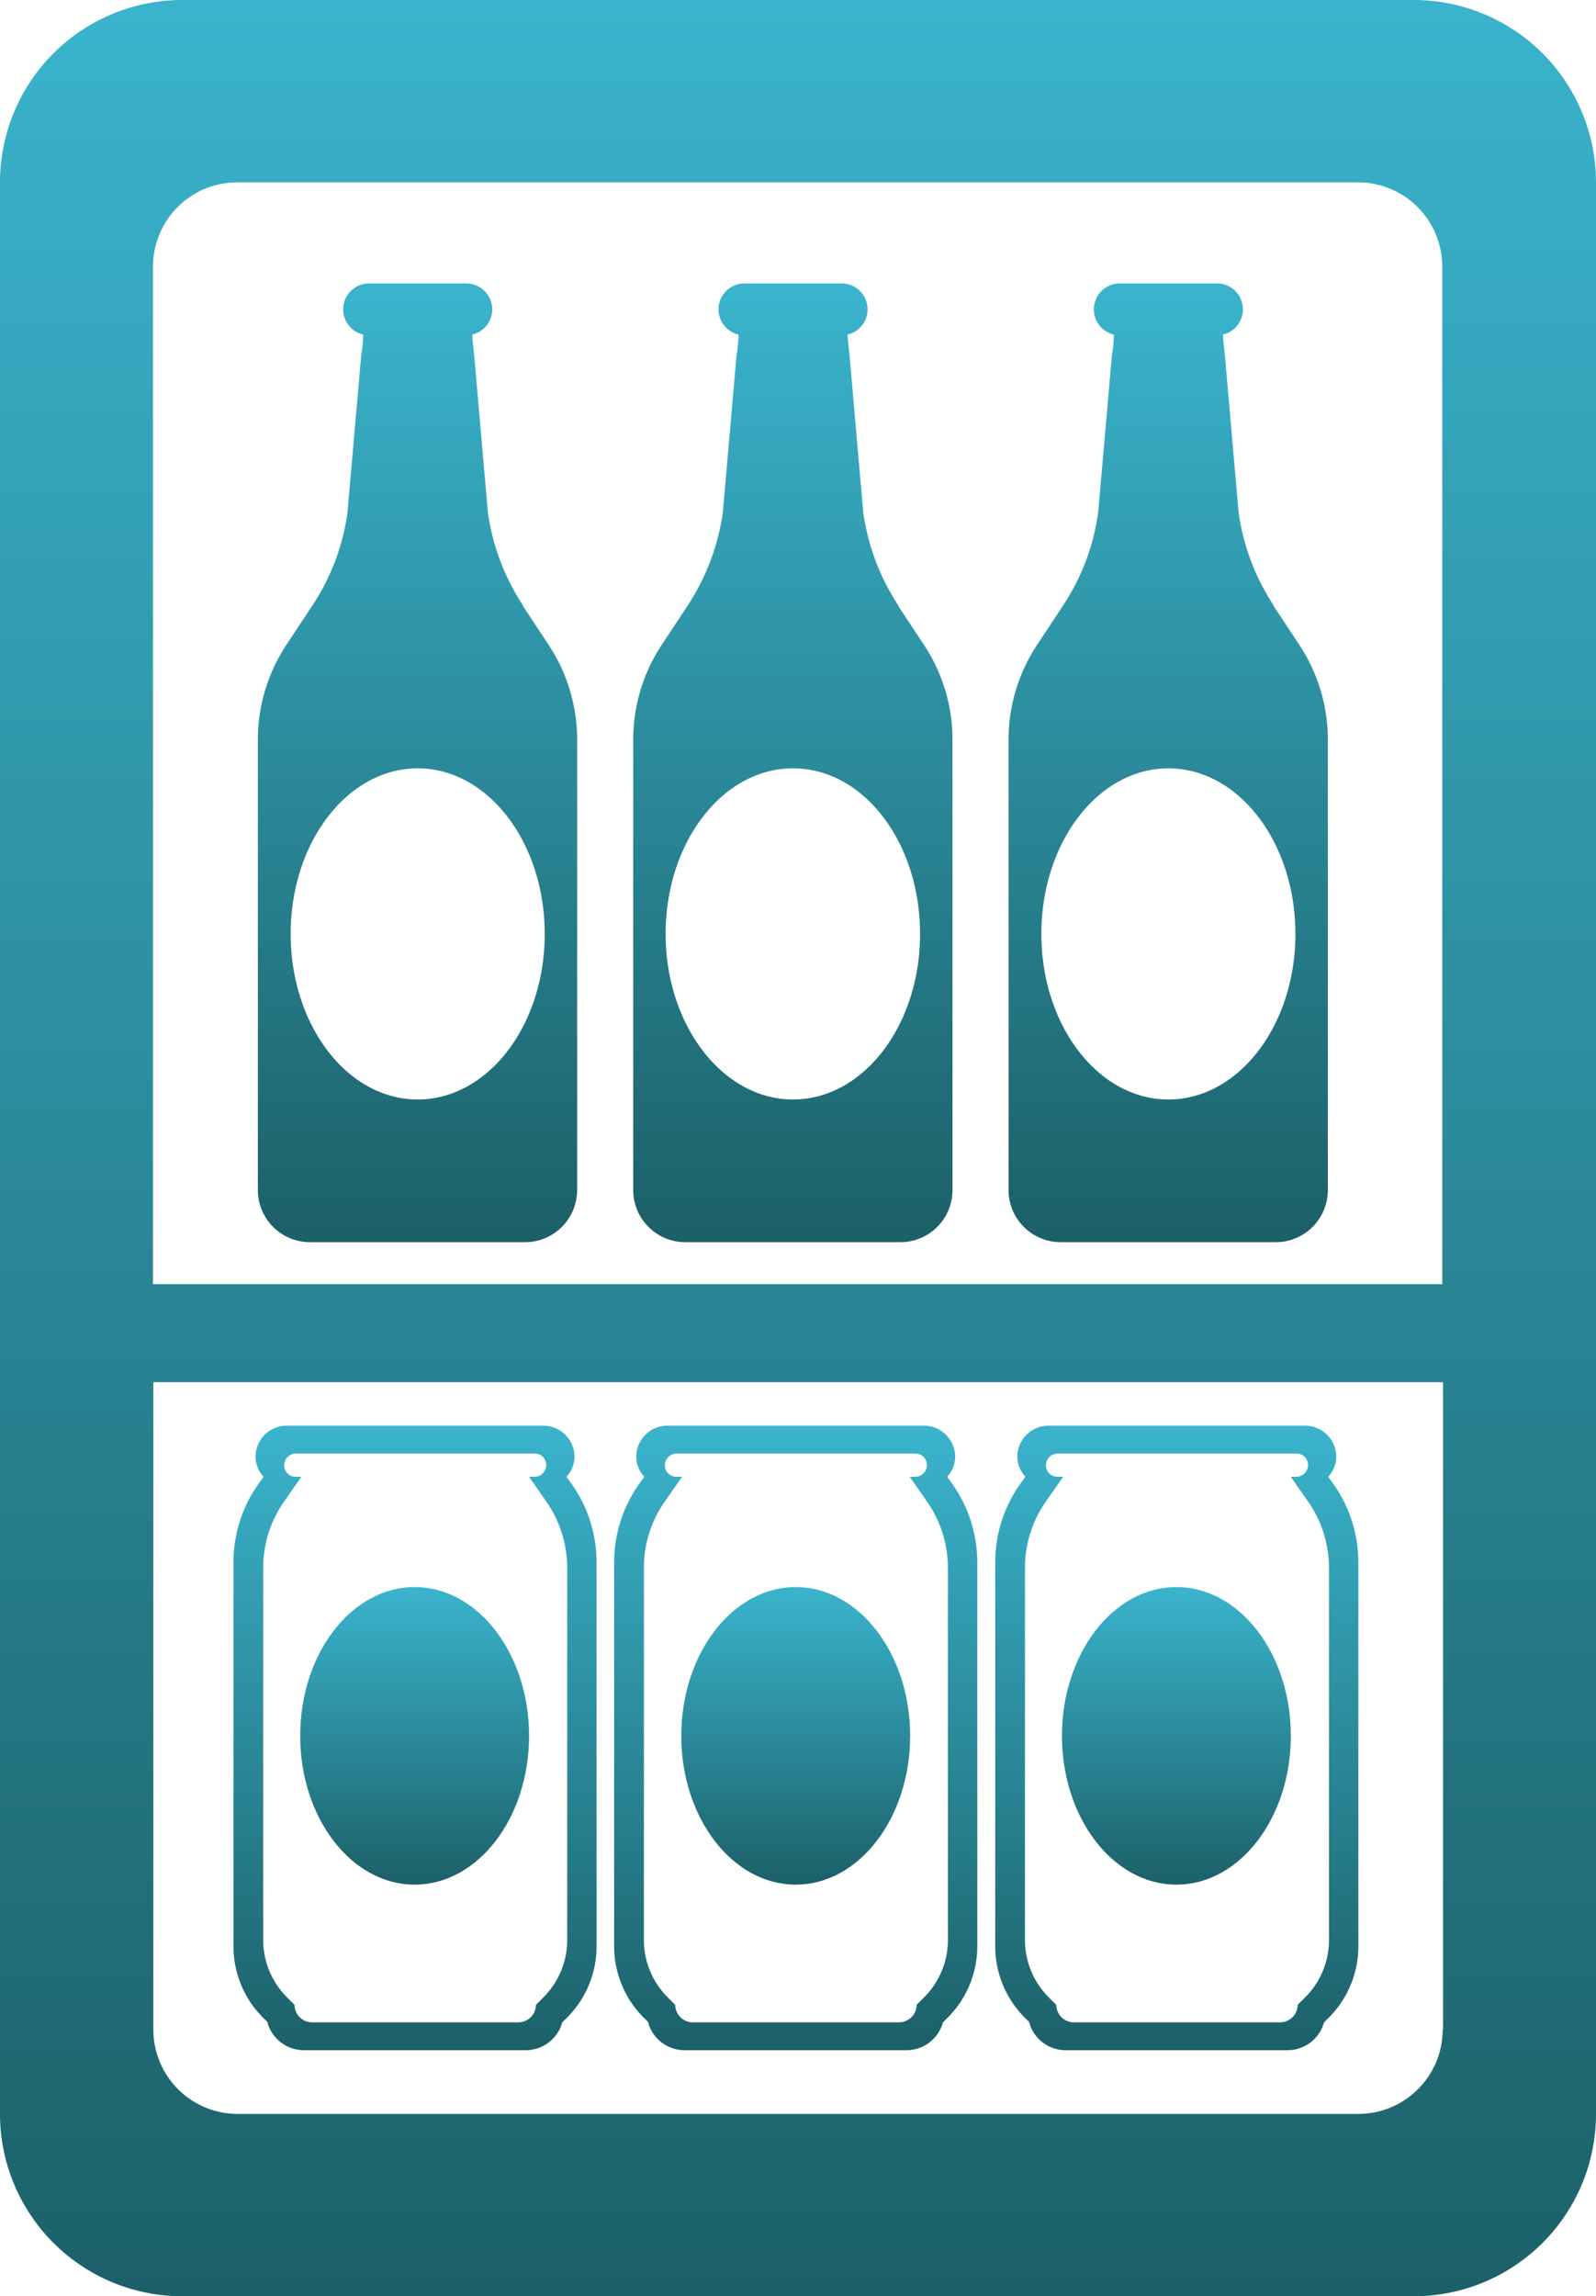
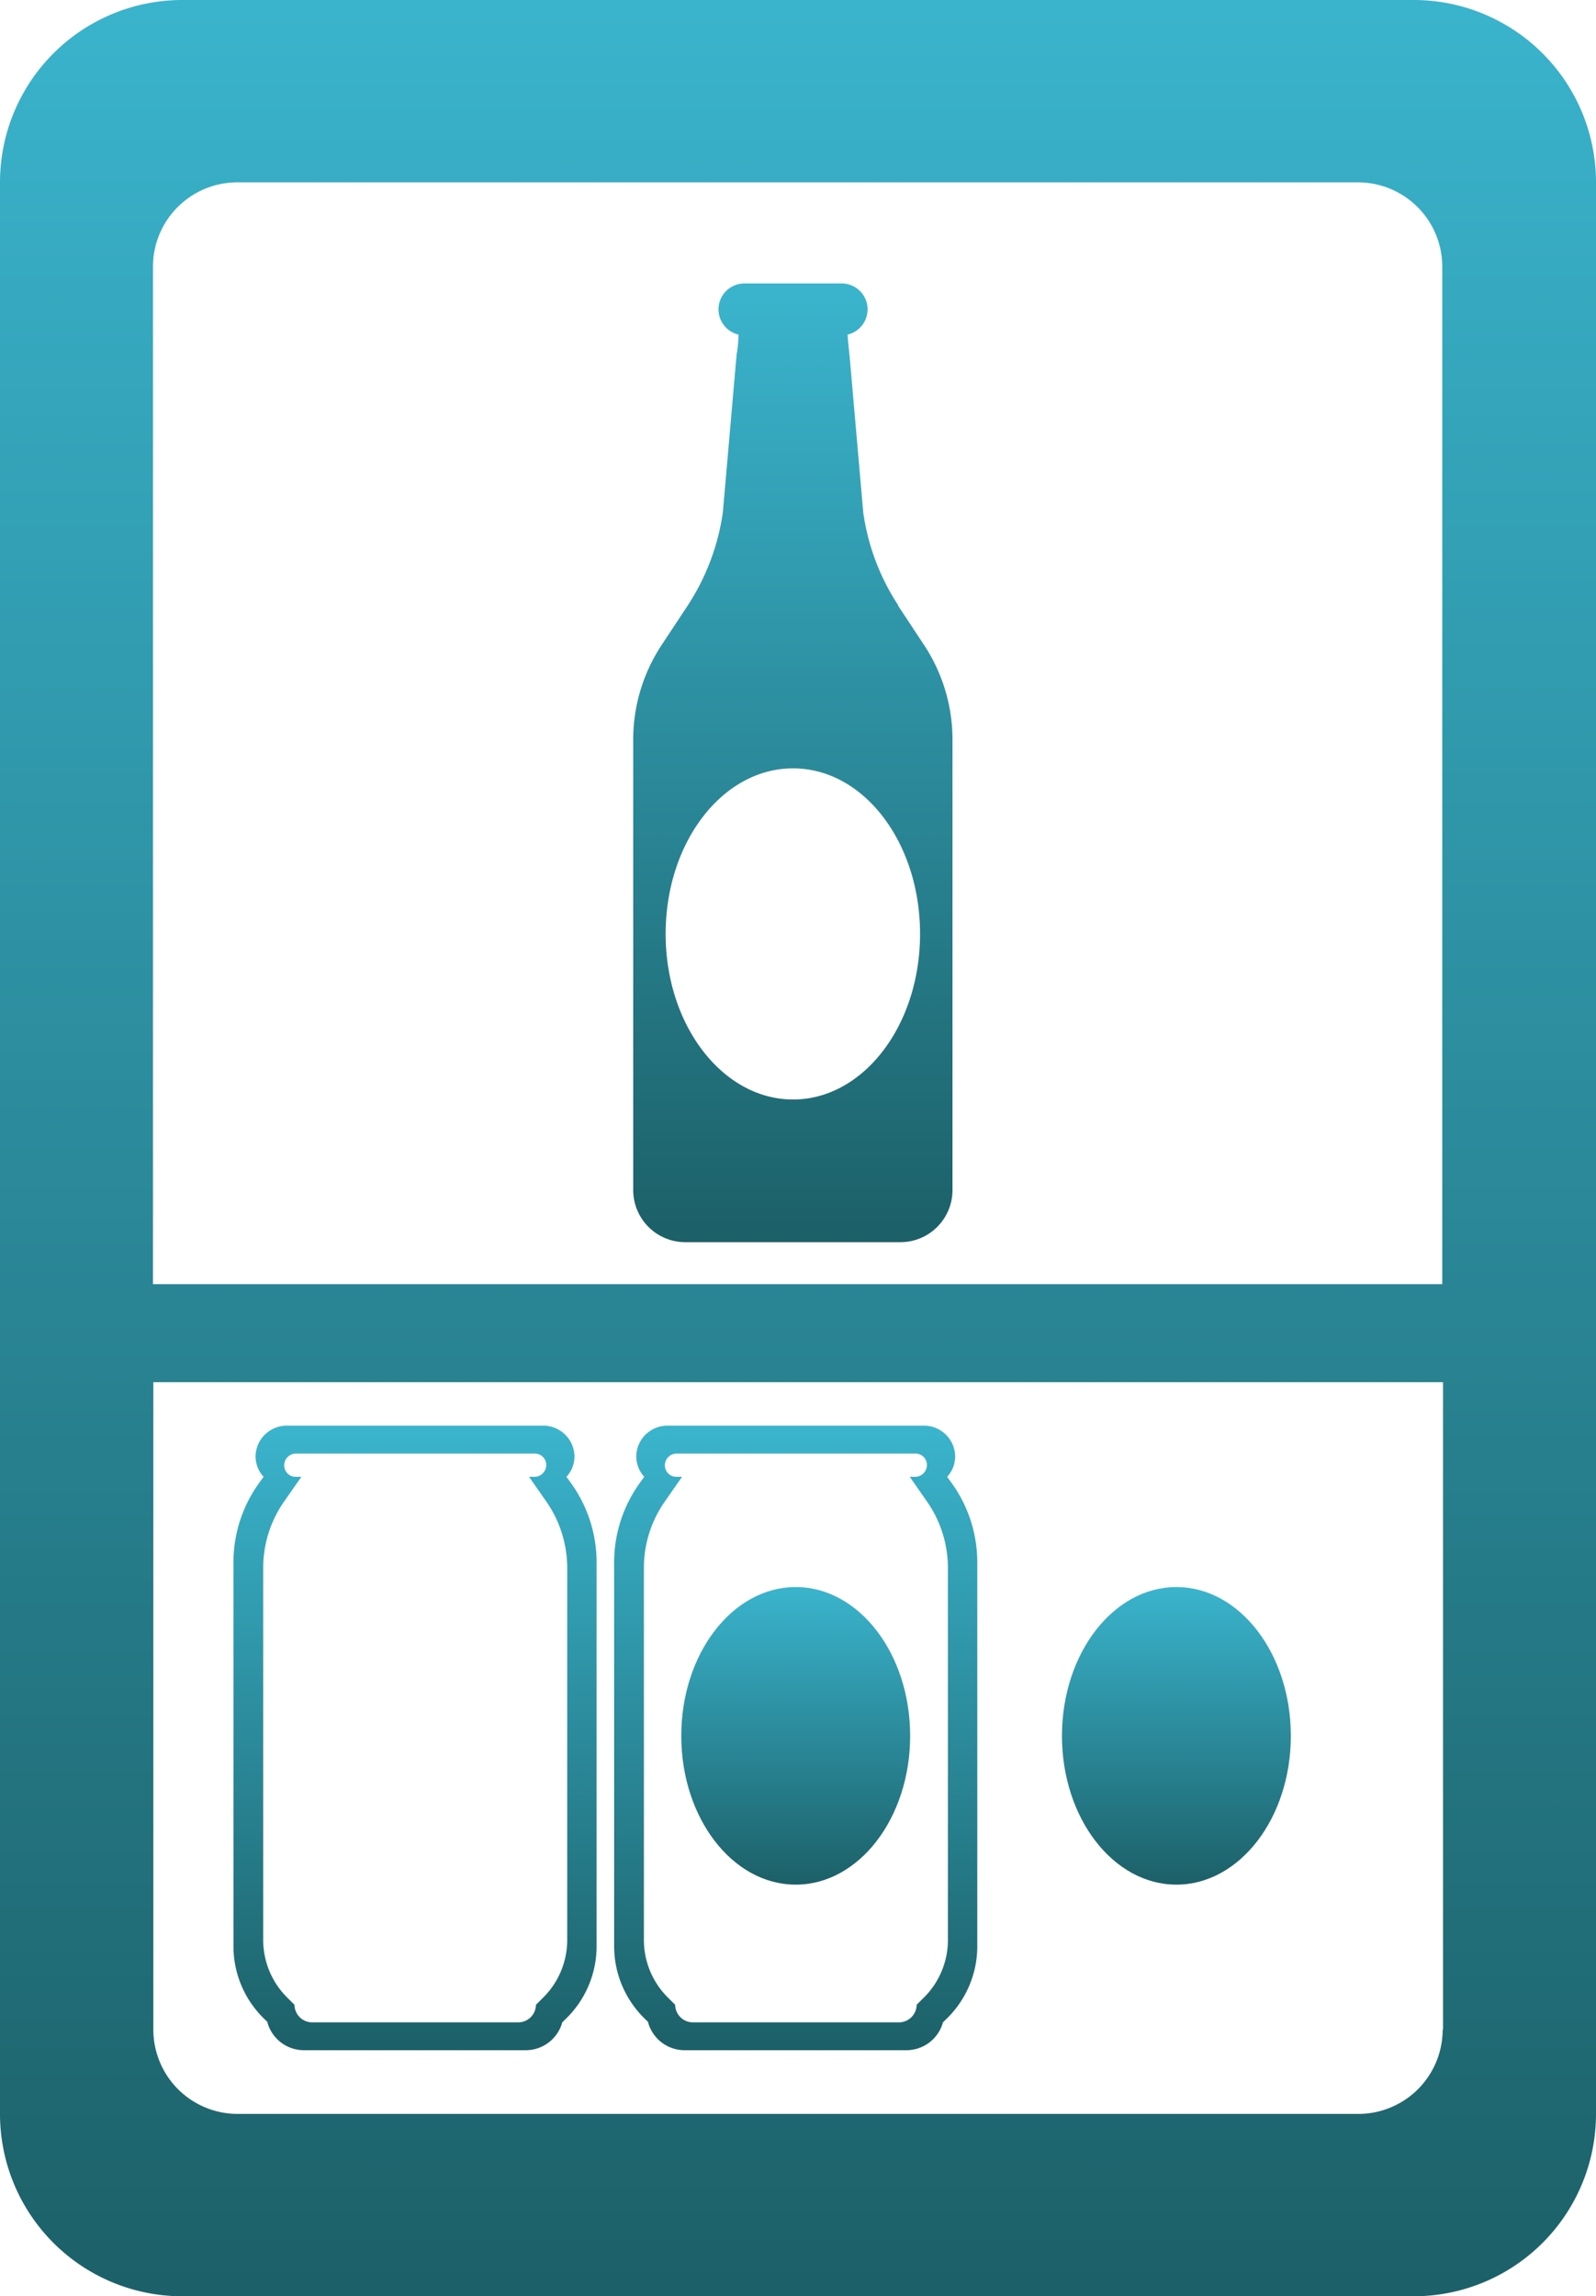
<svg xmlns="http://www.w3.org/2000/svg" width="41.84" height="60.19" viewBox="0 0 41.84 60.19">
  <defs>
    <linearGradient id="linear-gradient" x1="0.5" x2="0.5" y2="1" gradientUnits="objectBoundingBox">
      <stop offset="0" stop-color="#3ab4cd" />
      <stop offset="1" stop-color="#1c6068" />
    </linearGradient>
  </defs>
  <g id="Group_168" data-name="Group 168" transform="translate(-816.58 -460.72)">
-     <path id="Path_1282" data-name="Path 1282" d="M830.29,476.59a5.941,5.941,0,0,1-.92-2.44l-.36-4.13c-.02-.18-.04-.35-.05-.53a.679.679,0,0,0-.16-1.34h-2.54a.679.679,0,0,0-.16,1.34,3.172,3.172,0,0,1-.05.53l-.36,4.13a5.855,5.855,0,0,1-.92,2.44l-.68,1.03a4.5,4.5,0,0,0-.75,2.49v11.8a1.366,1.366,0,0,0,1.37,1.37h5.63a1.366,1.366,0,0,0,1.37-1.37v-11.8a4.5,4.5,0,0,0-.75-2.49l-.68-1.03Zm-2.76,12.95c-1.84,0-3.33-1.94-3.33-4.34s1.49-4.34,3.33-4.34,3.33,1.94,3.33,4.34S829.37,489.54,827.53,489.54Z" fill="url(#linear-gradient)" />
    <path id="Path_1283" data-name="Path 1283" d="M840.13,476.59a5.941,5.941,0,0,1-.92-2.44l-.36-4.13c-.02-.18-.04-.35-.05-.53a.679.679,0,0,0-.16-1.34H836.1a.679.679,0,0,0-.16,1.34,3.172,3.172,0,0,1-.05.53l-.36,4.13a5.994,5.994,0,0,1-.92,2.44l-.68,1.03a4.5,4.5,0,0,0-.75,2.49v11.8a1.366,1.366,0,0,0,1.37,1.37h5.63a1.366,1.366,0,0,0,1.37-1.37v-11.8a4.5,4.5,0,0,0-.75-2.49l-.68-1.03Zm-2.76,12.95c-1.84,0-3.34-1.94-3.34-4.34s1.49-4.34,3.34-4.34,3.33,1.94,3.33,4.34S839.21,489.54,837.37,489.54Z" fill="url(#linear-gradient)" />
-     <path id="Path_1284" data-name="Path 1284" d="M849.97,476.59a5.941,5.941,0,0,1-.92-2.44l-.36-4.13c-.02-.18-.04-.35-.05-.53a.679.679,0,0,0-.16-1.34h-2.54a.679.679,0,0,0-.16,1.34,3.172,3.172,0,0,1-.05.53l-.36,4.13a5.855,5.855,0,0,1-.92,2.44l-.68,1.03a4.5,4.5,0,0,0-.75,2.49v11.8a1.366,1.366,0,0,0,1.37,1.37h5.63a1.366,1.366,0,0,0,1.37-1.37v-11.8a4.5,4.5,0,0,0-.75-2.49l-.68-1.03Zm-2.76,12.95c-1.84,0-3.33-1.94-3.33-4.34s1.49-4.34,3.33-4.34,3.33,1.94,3.33,4.34S849.05,489.54,847.21,489.54Z" fill="url(#linear-gradient)" />
-     <ellipse id="Ellipse_12" data-name="Ellipse 12" cx="3" cy="3.9" rx="3" ry="3.9" transform="translate(824.45 502.32)" fill="url(#linear-gradient)" />
    <path id="Path_1285" data-name="Path 1285" d="M823.59,513.73a.993.993,0,0,0,.97.73h5.79a.993.993,0,0,0,.97-.73l.07-.07a2.649,2.649,0,0,0,.83-1.92V501.67a3.557,3.557,0,0,0-.66-2.06l-.13-.18a.785.785,0,0,0,.21-.53.817.817,0,0,0-.83-.81h-6.7a.816.816,0,0,0-.83.8.791.791,0,0,0,.21.54l-.13.18a3.557,3.557,0,0,0-.66,2.06v10.07a2.649,2.649,0,0,0,.83,1.92l.07.07Zm-.11-11.92a3.022,3.022,0,0,1,.54-1.72l.46-.66h-.15a.3.3,0,0,1-.3-.3h0a.31.31,0,0,1,.3-.31h6.27a.3.3,0,0,1,.3.3h0a.31.31,0,0,1-.3.31h-.15l.46.66a3.045,3.045,0,0,1,.54,1.72v9.76a2.126,2.126,0,0,1-.64,1.52l-.18.18a.465.465,0,0,1-.46.46h-5.41a.465.465,0,0,1-.46-.46l-.18-.18a2.126,2.126,0,0,1-.64-1.52v-9.76Z" fill="url(#linear-gradient)" />
    <ellipse id="Ellipse_13" data-name="Ellipse 13" cx="3" cy="3.9" rx="3" ry="3.9" transform="translate(834.44 502.32)" fill="url(#linear-gradient)" />
    <path id="Path_1286" data-name="Path 1286" d="M833.57,513.73a.993.993,0,0,0,.97.73h5.79a.993.993,0,0,0,.97-.73l.07-.07a2.649,2.649,0,0,0,.83-1.92V501.67a3.557,3.557,0,0,0-.66-2.06l-.13-.18a.785.785,0,0,0,.21-.53.817.817,0,0,0-.83-.81h-6.7a.816.816,0,0,0-.83.8.791.791,0,0,0,.21.54l-.13.18a3.557,3.557,0,0,0-.66,2.06v10.07a2.649,2.649,0,0,0,.83,1.92l.07.07Zm-.11-11.92a3.022,3.022,0,0,1,.54-1.72l.46-.66h-.15a.3.3,0,0,1-.3-.3h0a.31.31,0,0,1,.3-.31h6.27a.3.3,0,0,1,.3.3h0a.31.31,0,0,1-.3.31h-.15l.46.66a3.045,3.045,0,0,1,.54,1.72v9.76a2.126,2.126,0,0,1-.64,1.52l-.18.18a.465.465,0,0,1-.46.46h-5.41a.465.465,0,0,1-.46-.46l-.18-.18a2.126,2.126,0,0,1-.64-1.52v-9.76Z" fill="url(#linear-gradient)" />
    <ellipse id="Ellipse_14" data-name="Ellipse 14" cx="3" cy="3.9" rx="3" ry="3.9" transform="translate(844.42 502.32)" fill="url(#linear-gradient)" />
-     <path id="Path_1287" data-name="Path 1287" d="M843.56,513.73a.993.993,0,0,0,.97.73h5.79a.993.993,0,0,0,.97-.73l.07-.07a2.649,2.649,0,0,0,.83-1.92V501.67a3.557,3.557,0,0,0-.66-2.06l-.13-.18a.785.785,0,0,0,.21-.53.817.817,0,0,0-.83-.81h-6.7a.816.816,0,0,0-.83.8.791.791,0,0,0,.21.54l-.13.18a3.557,3.557,0,0,0-.66,2.06v10.07a2.649,2.649,0,0,0,.83,1.92l.07.07Zm-.11-11.92a3.022,3.022,0,0,1,.54-1.72l.46-.66h-.15a.3.3,0,0,1-.3-.3h0a.31.31,0,0,1,.3-.31h6.27a.3.3,0,0,1,.3.3h0a.31.31,0,0,1-.3.31h-.15l.46.66a3.045,3.045,0,0,1,.54,1.72v9.76a2.126,2.126,0,0,1-.64,1.52l-.18.18a.465.465,0,0,1-.46.46h-5.41a.465.465,0,0,1-.46-.46l-.18-.18a2.126,2.126,0,0,1-.64-1.52v-9.76Z" fill="url(#linear-gradient)" />
    <path id="Path_1288" data-name="Path 1288" d="M853.64,460.72H821.36a4.78,4.78,0,0,0-4.78,4.78v50.63a4.78,4.78,0,0,0,4.78,4.78h32.28a4.78,4.78,0,0,0,4.78-4.78V465.5A4.78,4.78,0,0,0,853.64,460.72Zm.76,53.2a2.211,2.211,0,0,1-2.21,2.21H822.81a2.211,2.211,0,0,1-2.21-2.21V496.95h33.81v16.97Zm0-19.54H820.59V467.71a2.211,2.211,0,0,1,2.21-2.21h29.38a2.211,2.211,0,0,1,2.21,2.21v26.67Z" fill="url(#linear-gradient)" />
  </g>
</svg>